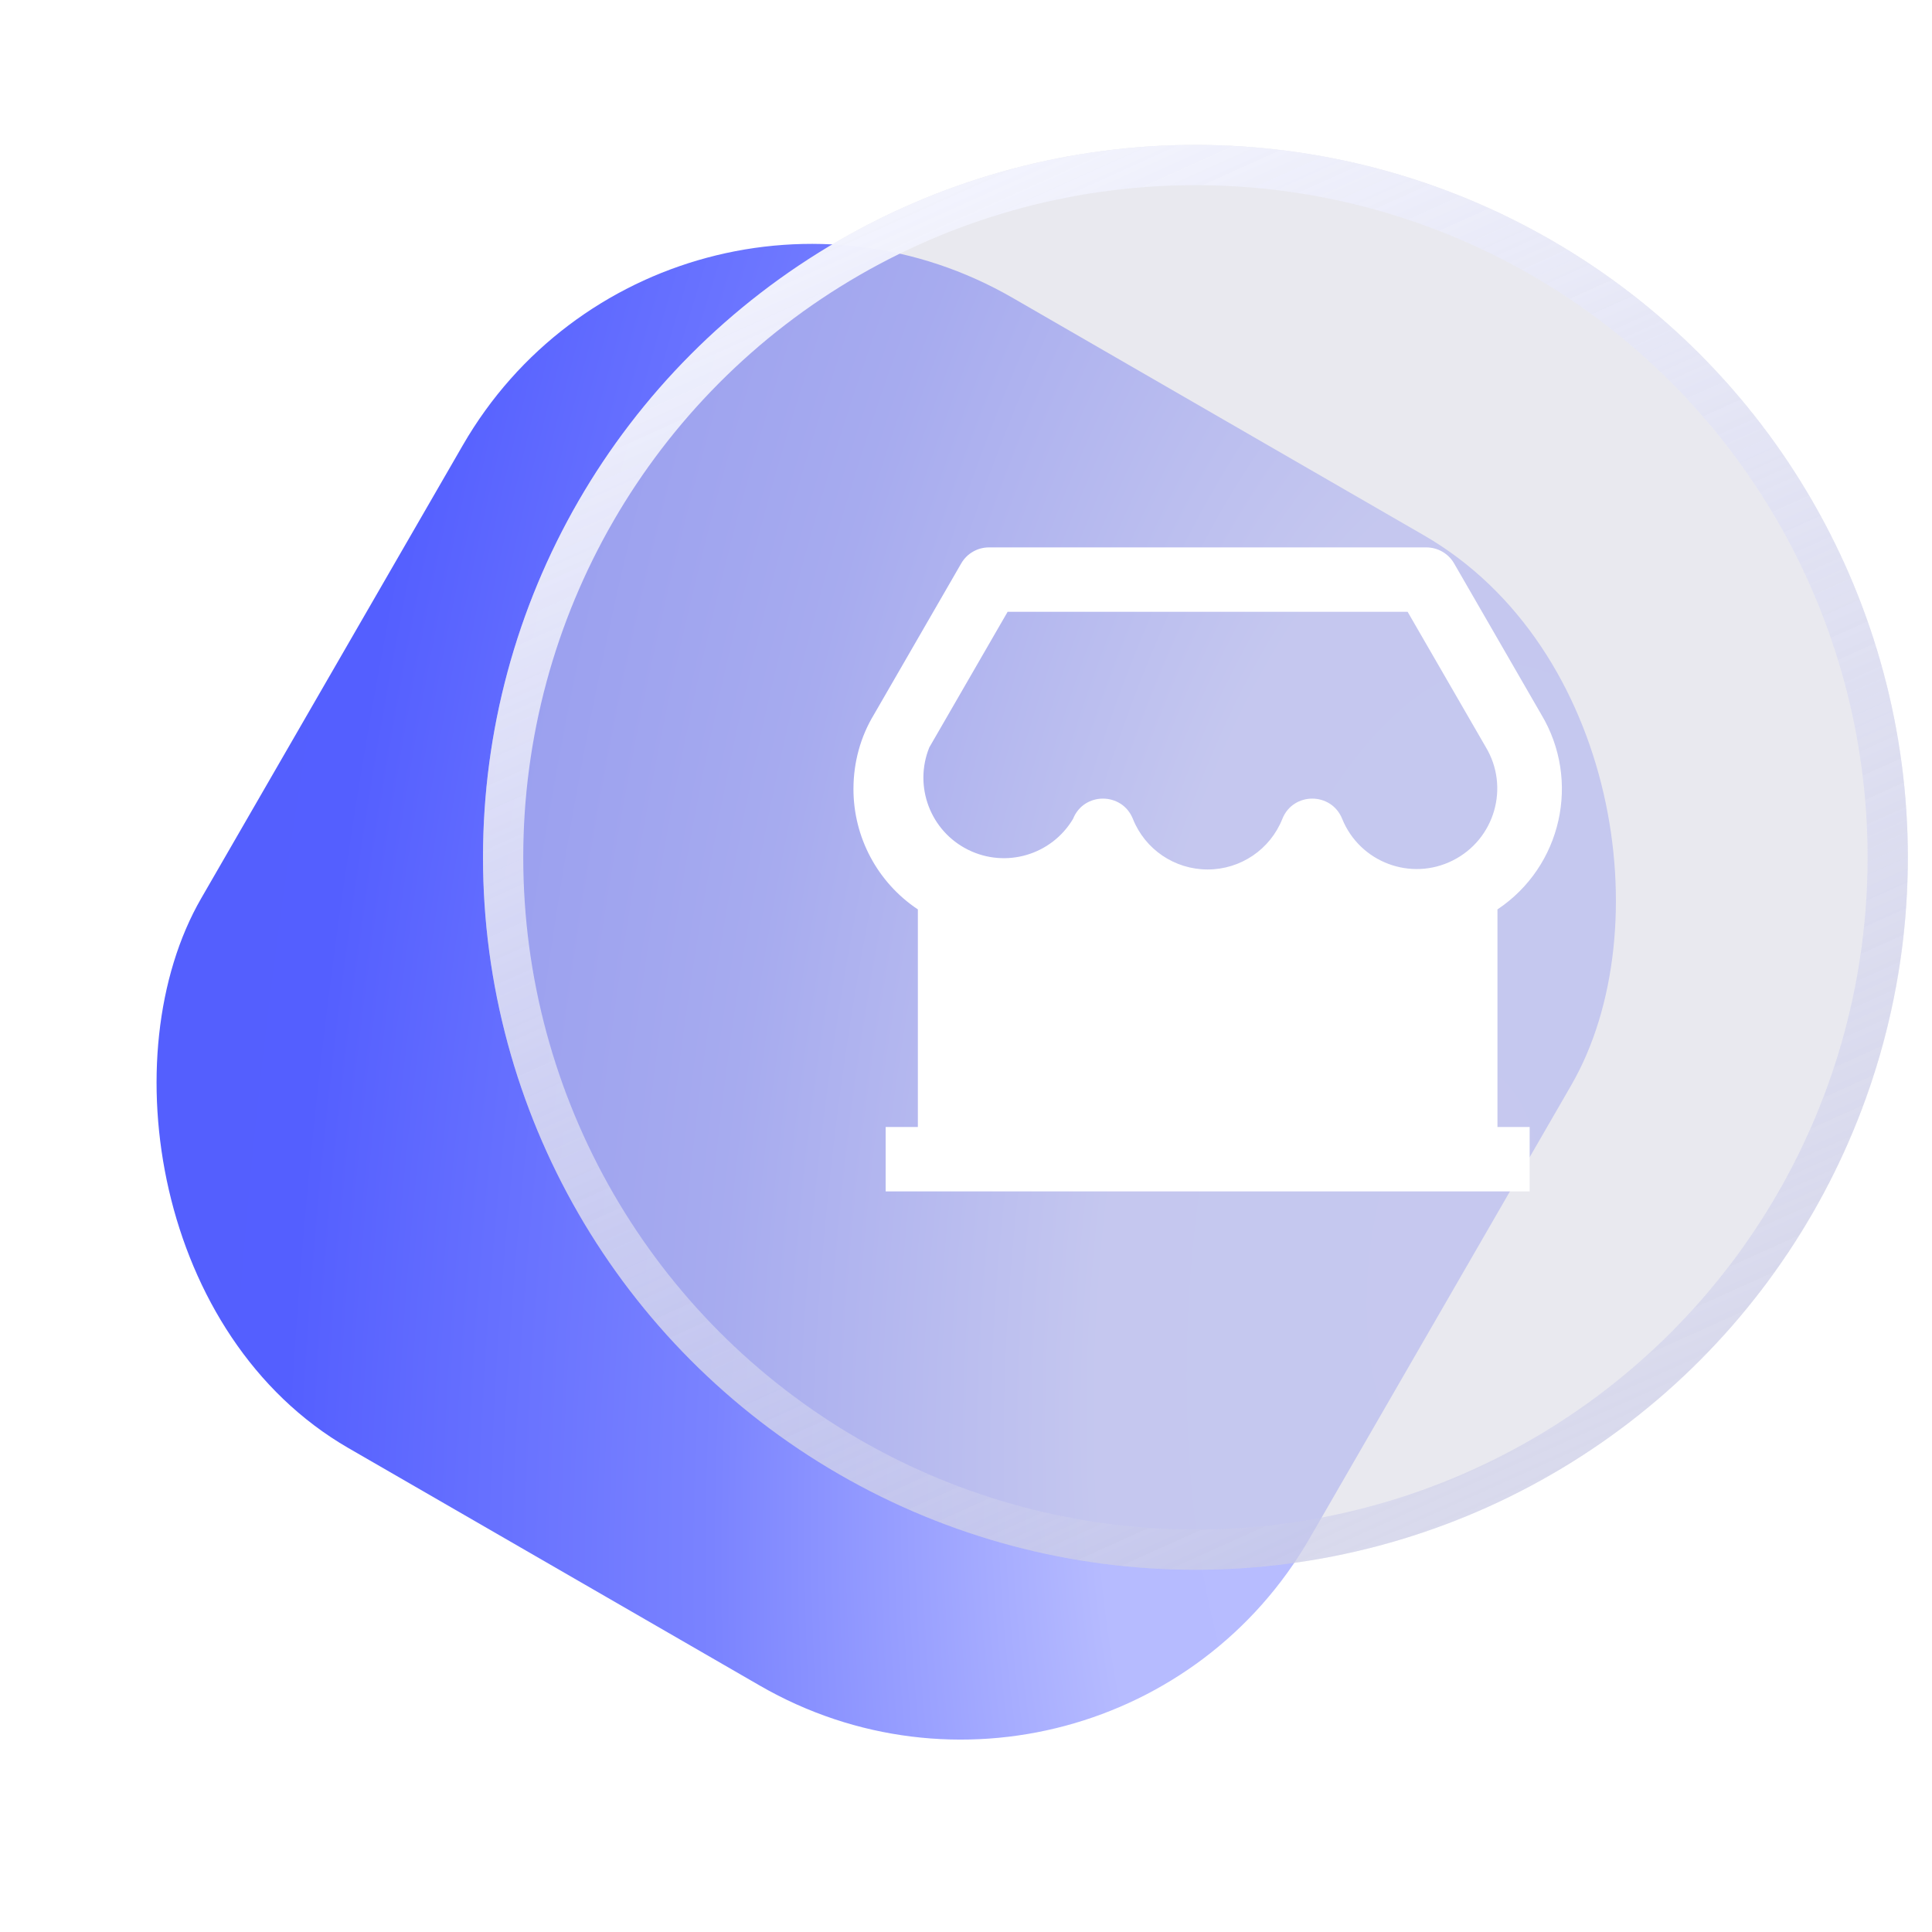
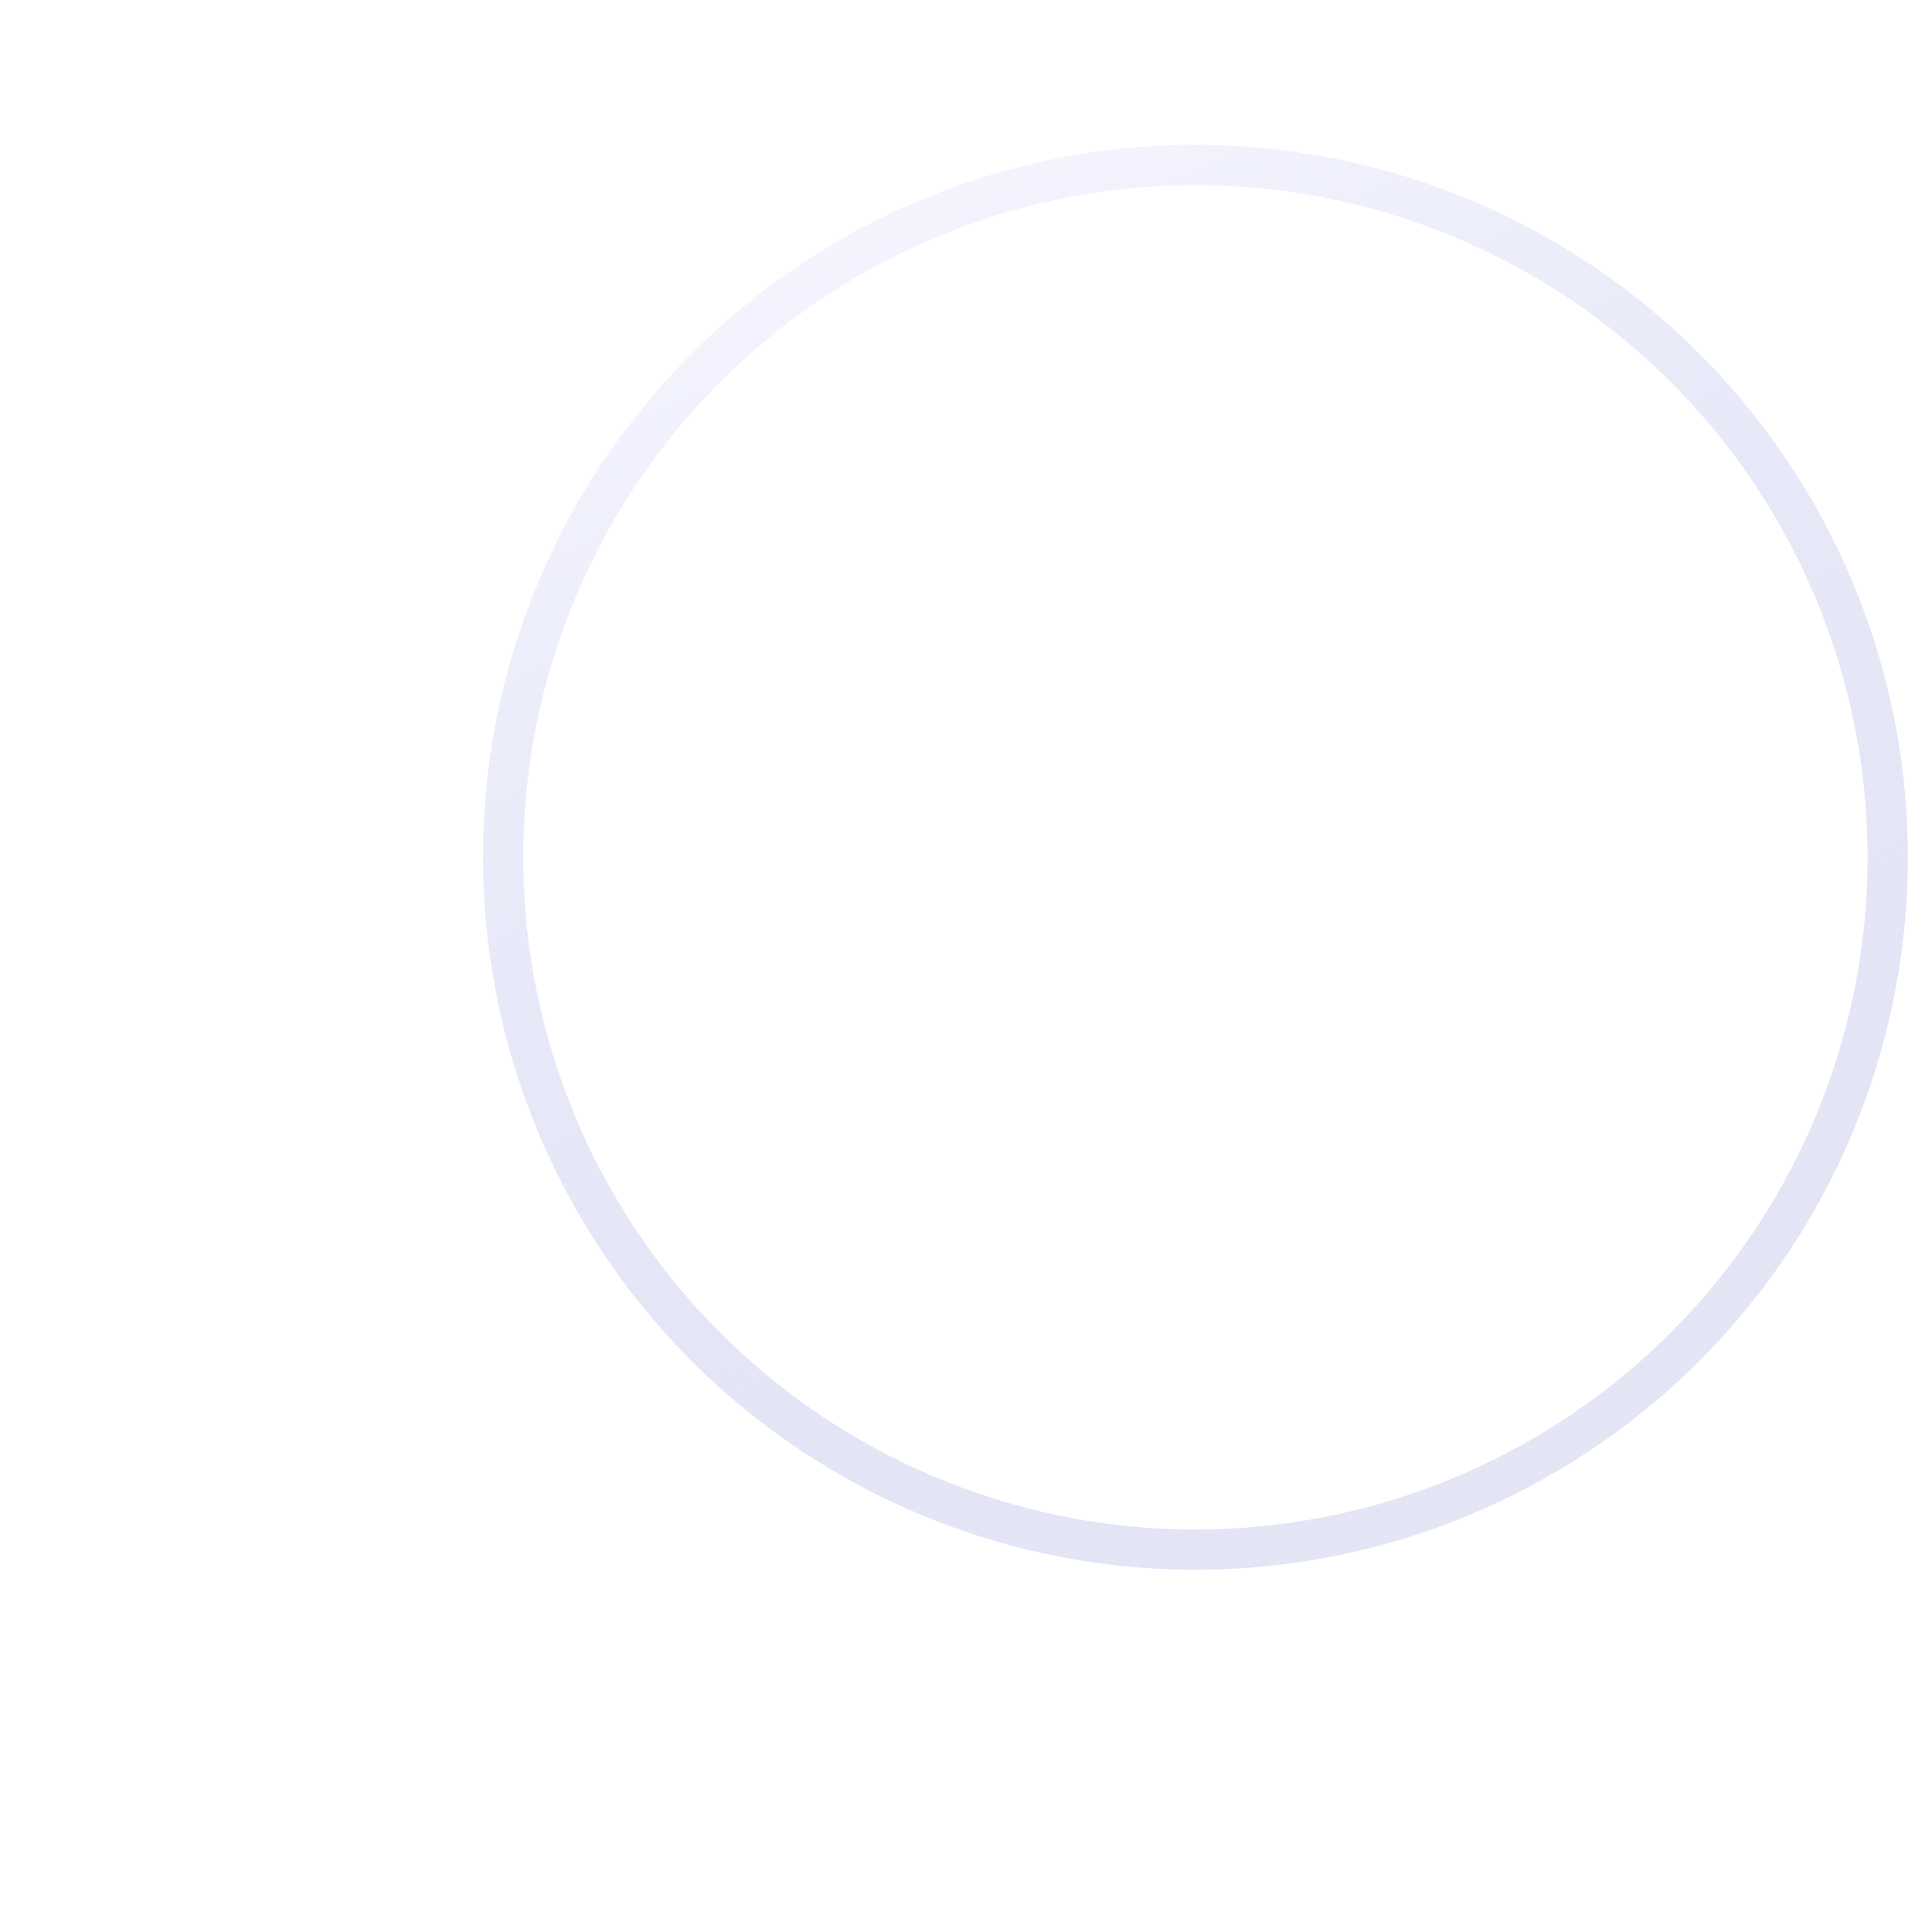
<svg xmlns="http://www.w3.org/2000/svg" fill="none" version="1.1" width="24" height="24" viewBox="0 0 24 24">
  <defs>
    <radialGradient cx="0" cy="0" r="1" gradientUnits="userSpaceOnUse" id="master_svg0_1370_29370" gradientTransform="translate(24.15 9.165) rotate(155.996) scale(19.581 45.616)">
      <stop offset="0%" stop-color="#B8BDFF" stop-opacity="1" />
      <stop offset="22.396%" stop-color="#B6BBFF" stop-opacity="1" />
      <stop offset="46.354%" stop-color="#7A83FF" stop-opacity="1" />
      <stop offset="73.438%" stop-color="#545FFF" stop-opacity="1" />
      <stop offset="100%" stop-color="#5560FB" stop-opacity="1" />
    </radialGradient>
    <filter id="master_svg1_3678_50427" filterUnits="userSpaceOnUse" color-interpolation-filters="sRGB" x="6" y="1.8" width="21.7" height="21.7">
      <feFlood flood-opacity="0" result="BackgroundImageFix" />
      <feBlend mode="normal" in="SourceGraphic" in2="BackgroundImageFix" result="shape" />
      <feGaussianBlur in="BackgroundImage" stdDeviation="2" />
      <feComposite in2="SourceAlpha" operator="in" result="effect1_foregroundBlur" />
      <feBlend mode="normal" in="SourceGraphic" in2="effect1_foregroundBlur" result="shape" />
    </filter>
    <linearGradient x1="0.206" y1="8.370523829626109e-9" x2="0.701" y2="1.1" id="master_svg2_1370_29373">
      <stop offset="0%" stop-color="#F5F6FF" stop-opacity="1" />
      <stop offset="100%" stop-color="#C3C5E8" stop-opacity="0.44" />
    </linearGradient>
  </defs>
  <clipPath id="master_svg3_3678_50424">
-     <rect x="10.199" y="6" width="9.6" height="9.6" rx="0" />
-   </clipPath>
+     </clipPath>
  <g style="mix-blend-mode:passthrough">
    <g>
      <g style="mix-blend-mode:passthrough">
        <rect x="0" y="0" width="24" height="24" rx="0" fill="#FFFFFF" fill-opacity="0" />
      </g>
      <g style="mix-blend-mode:passthrough">
        <g>
          <g style="mix-blend-mode:passthrough">
-             <rect x="8.25" y="1.2" width="15.9" height="16.5" rx="5" transform="matrix(0.866,0.5,-0.5,0.866,1.705,-3.964)" fill="url(#master_svg0_1370_29370)" />
-           </g>
+             </g>
          <g filter="url(#master_svg1_3678_50427)" style="mix-blend-mode:passthrough">
-             <ellipse cx="14.85" cy="10.65" rx="8.85" ry="8.85" fill="#D4D5E1" fill-opacity="0.5" />
            <ellipse cx="14.85" cy="10.65" rx="8.6" ry="8.6" stroke="url(#master_svg2_1370_29373)" fill-opacity="0" stroke-width="0.5" fill="none" stroke-dasharray="" />
          </g>
          <g clip-path="url(#master_svg3_3678_50424)">
            <g>
-               <path d="M19.002,14L19.002,14.8L11.002,14.8L11.002,14L11.402,14L11.402,11.297C10.901,10.963,10.601,10.401,10.602,9.8C10.602,9.469,10.691,9.15,10.855,8.879L11.94,7C12.011,6.876,12.143,6.8,12.286,6.8L17.718,6.8C17.86,6.8,17.993,6.876,18.064,7L19.145,8.873C19.64,9.696,19.401,10.764,18.602,11.297L18.602,14L19.002,14ZM12.517,7.6L11.544,9.285C11.348,9.77,11.558,10.324,12.026,10.556C12.495,10.789,13.063,10.621,13.33,10.172C13.464,9.837,13.938,9.837,14.073,10.172C14.224,10.552,14.592,10.801,15.002,10.801C15.411,10.801,15.779,10.552,15.93,10.172C16.064,9.837,16.538,9.837,16.673,10.172C16.892,10.712,17.526,10.951,18.047,10.689C18.568,10.428,18.757,9.778,18.456,9.279L17.486,7.6L12.518,7.6L12.517,7.6Z" fill="#FFFFFF" fill-opacity="1" />
-             </g>
+               </g>
          </g>
        </g>
      </g>
    </g>
  </g>
</svg>